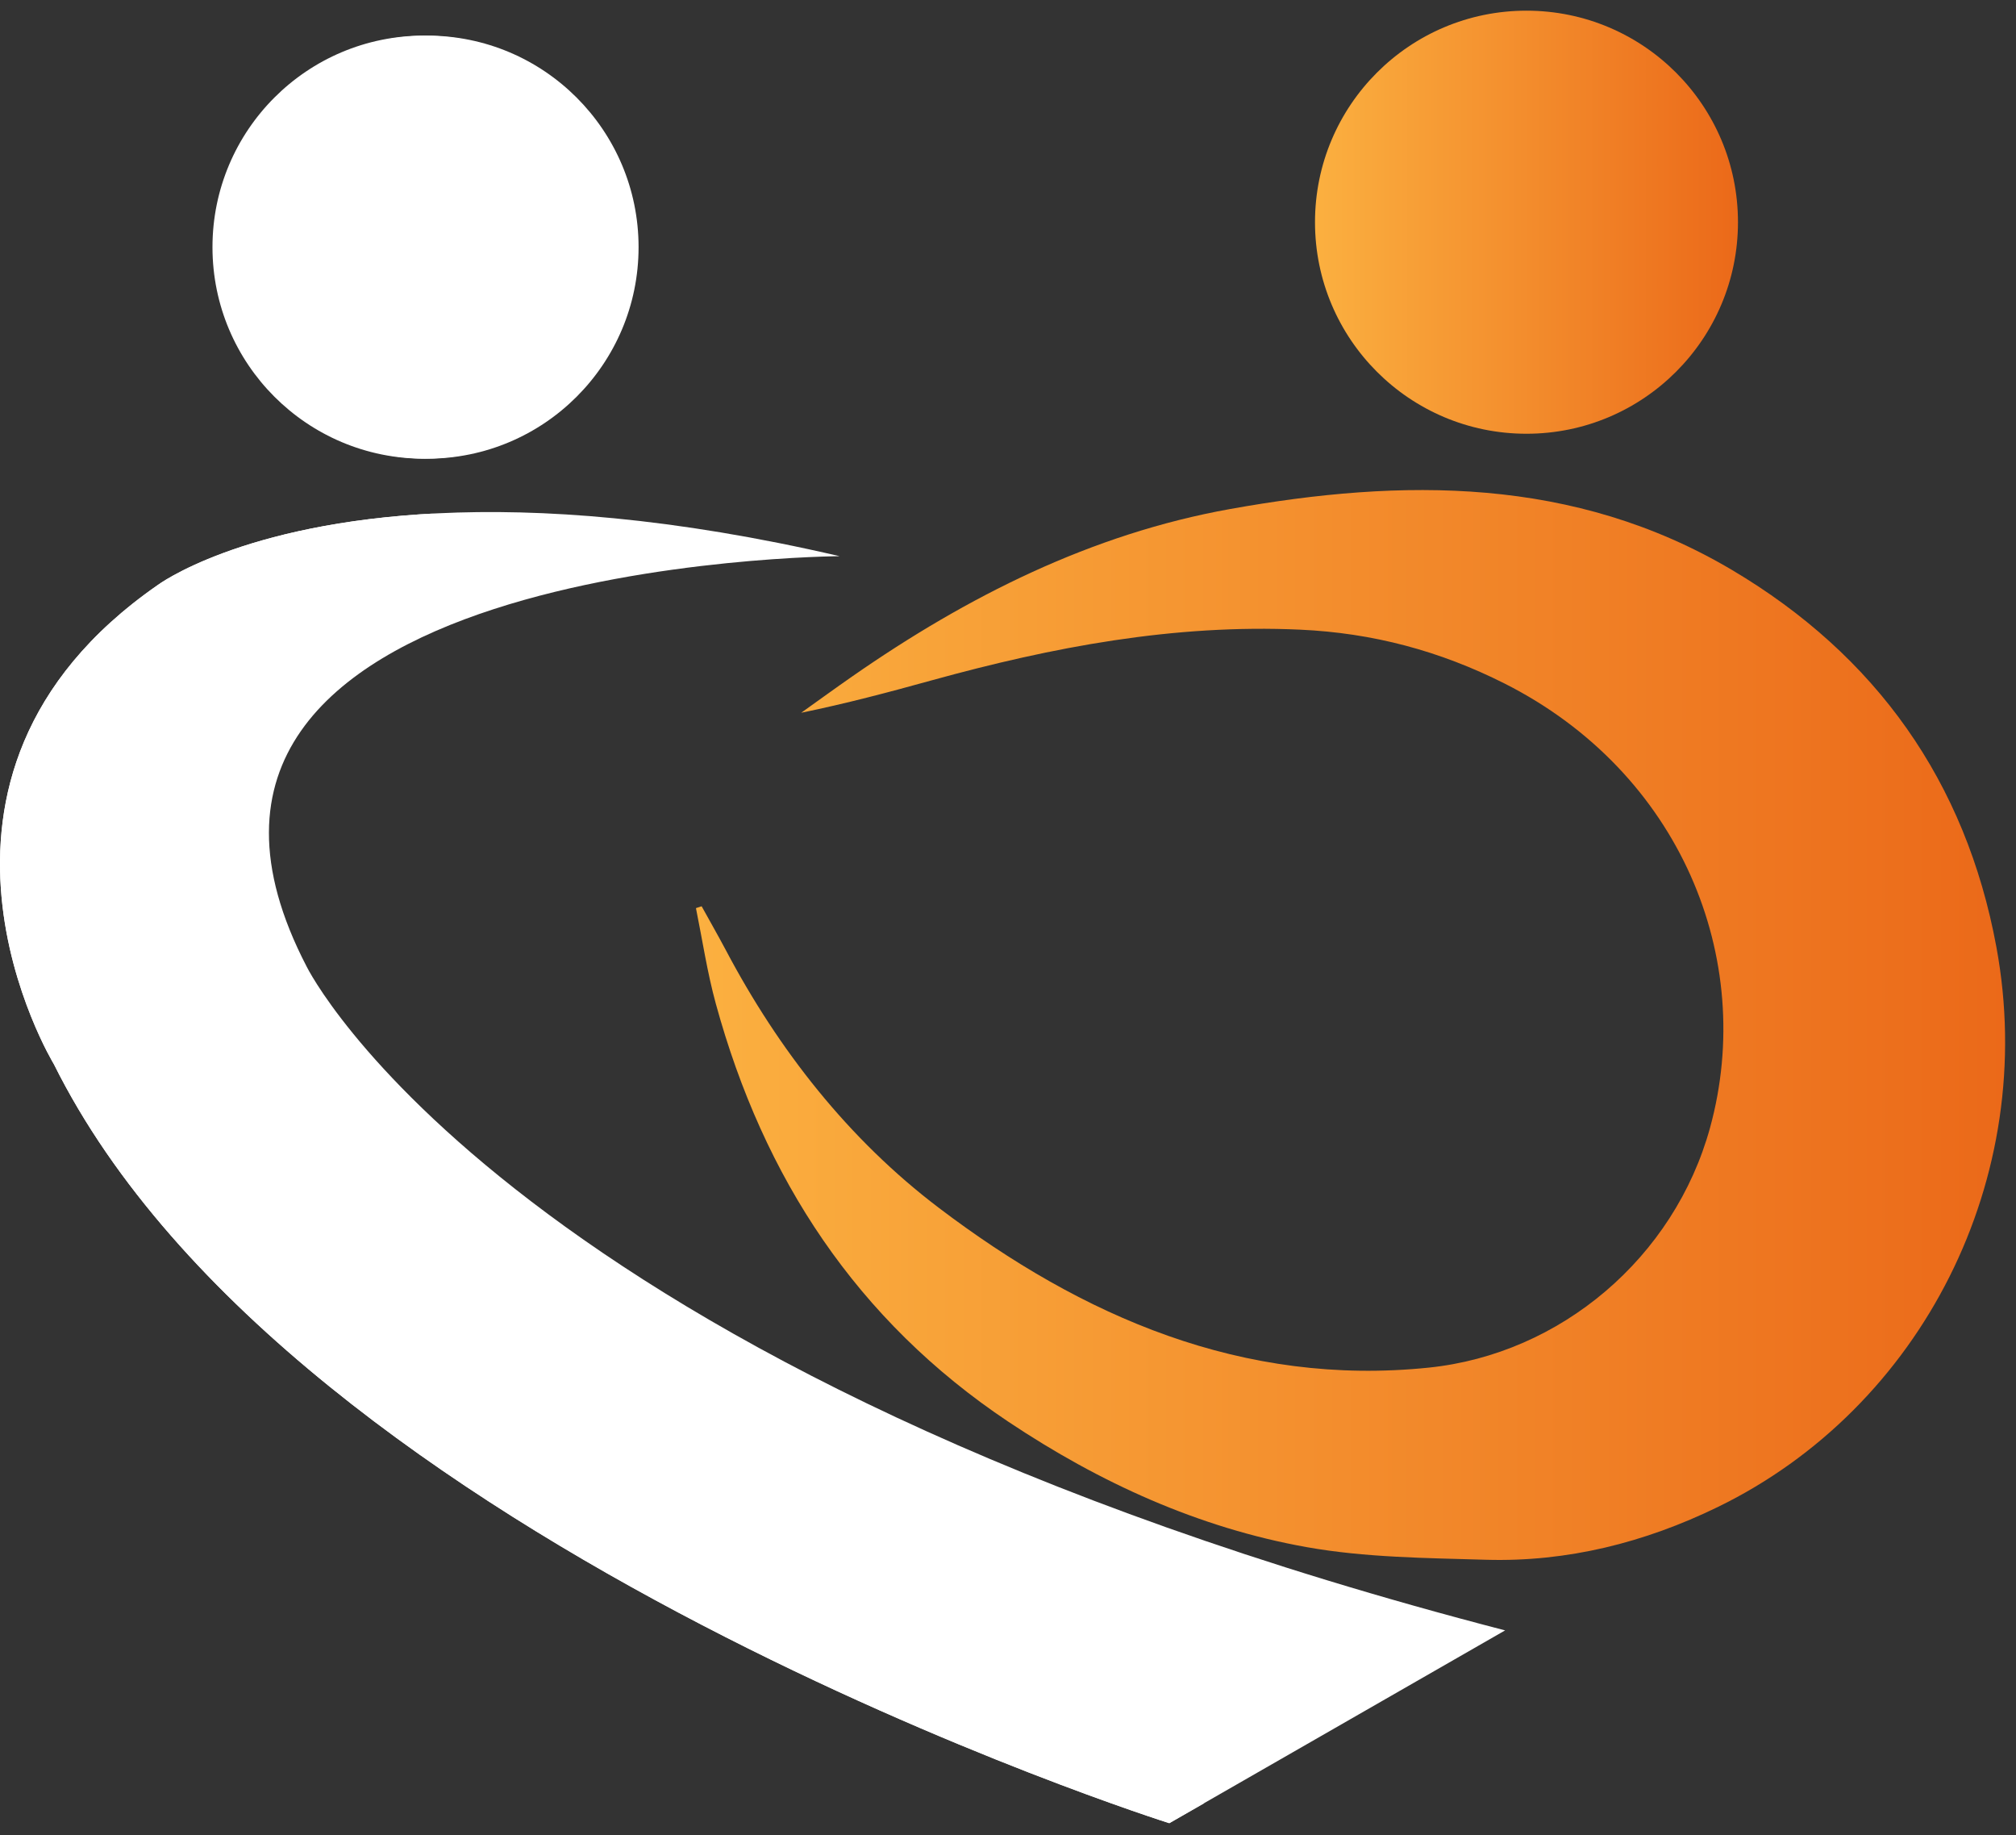
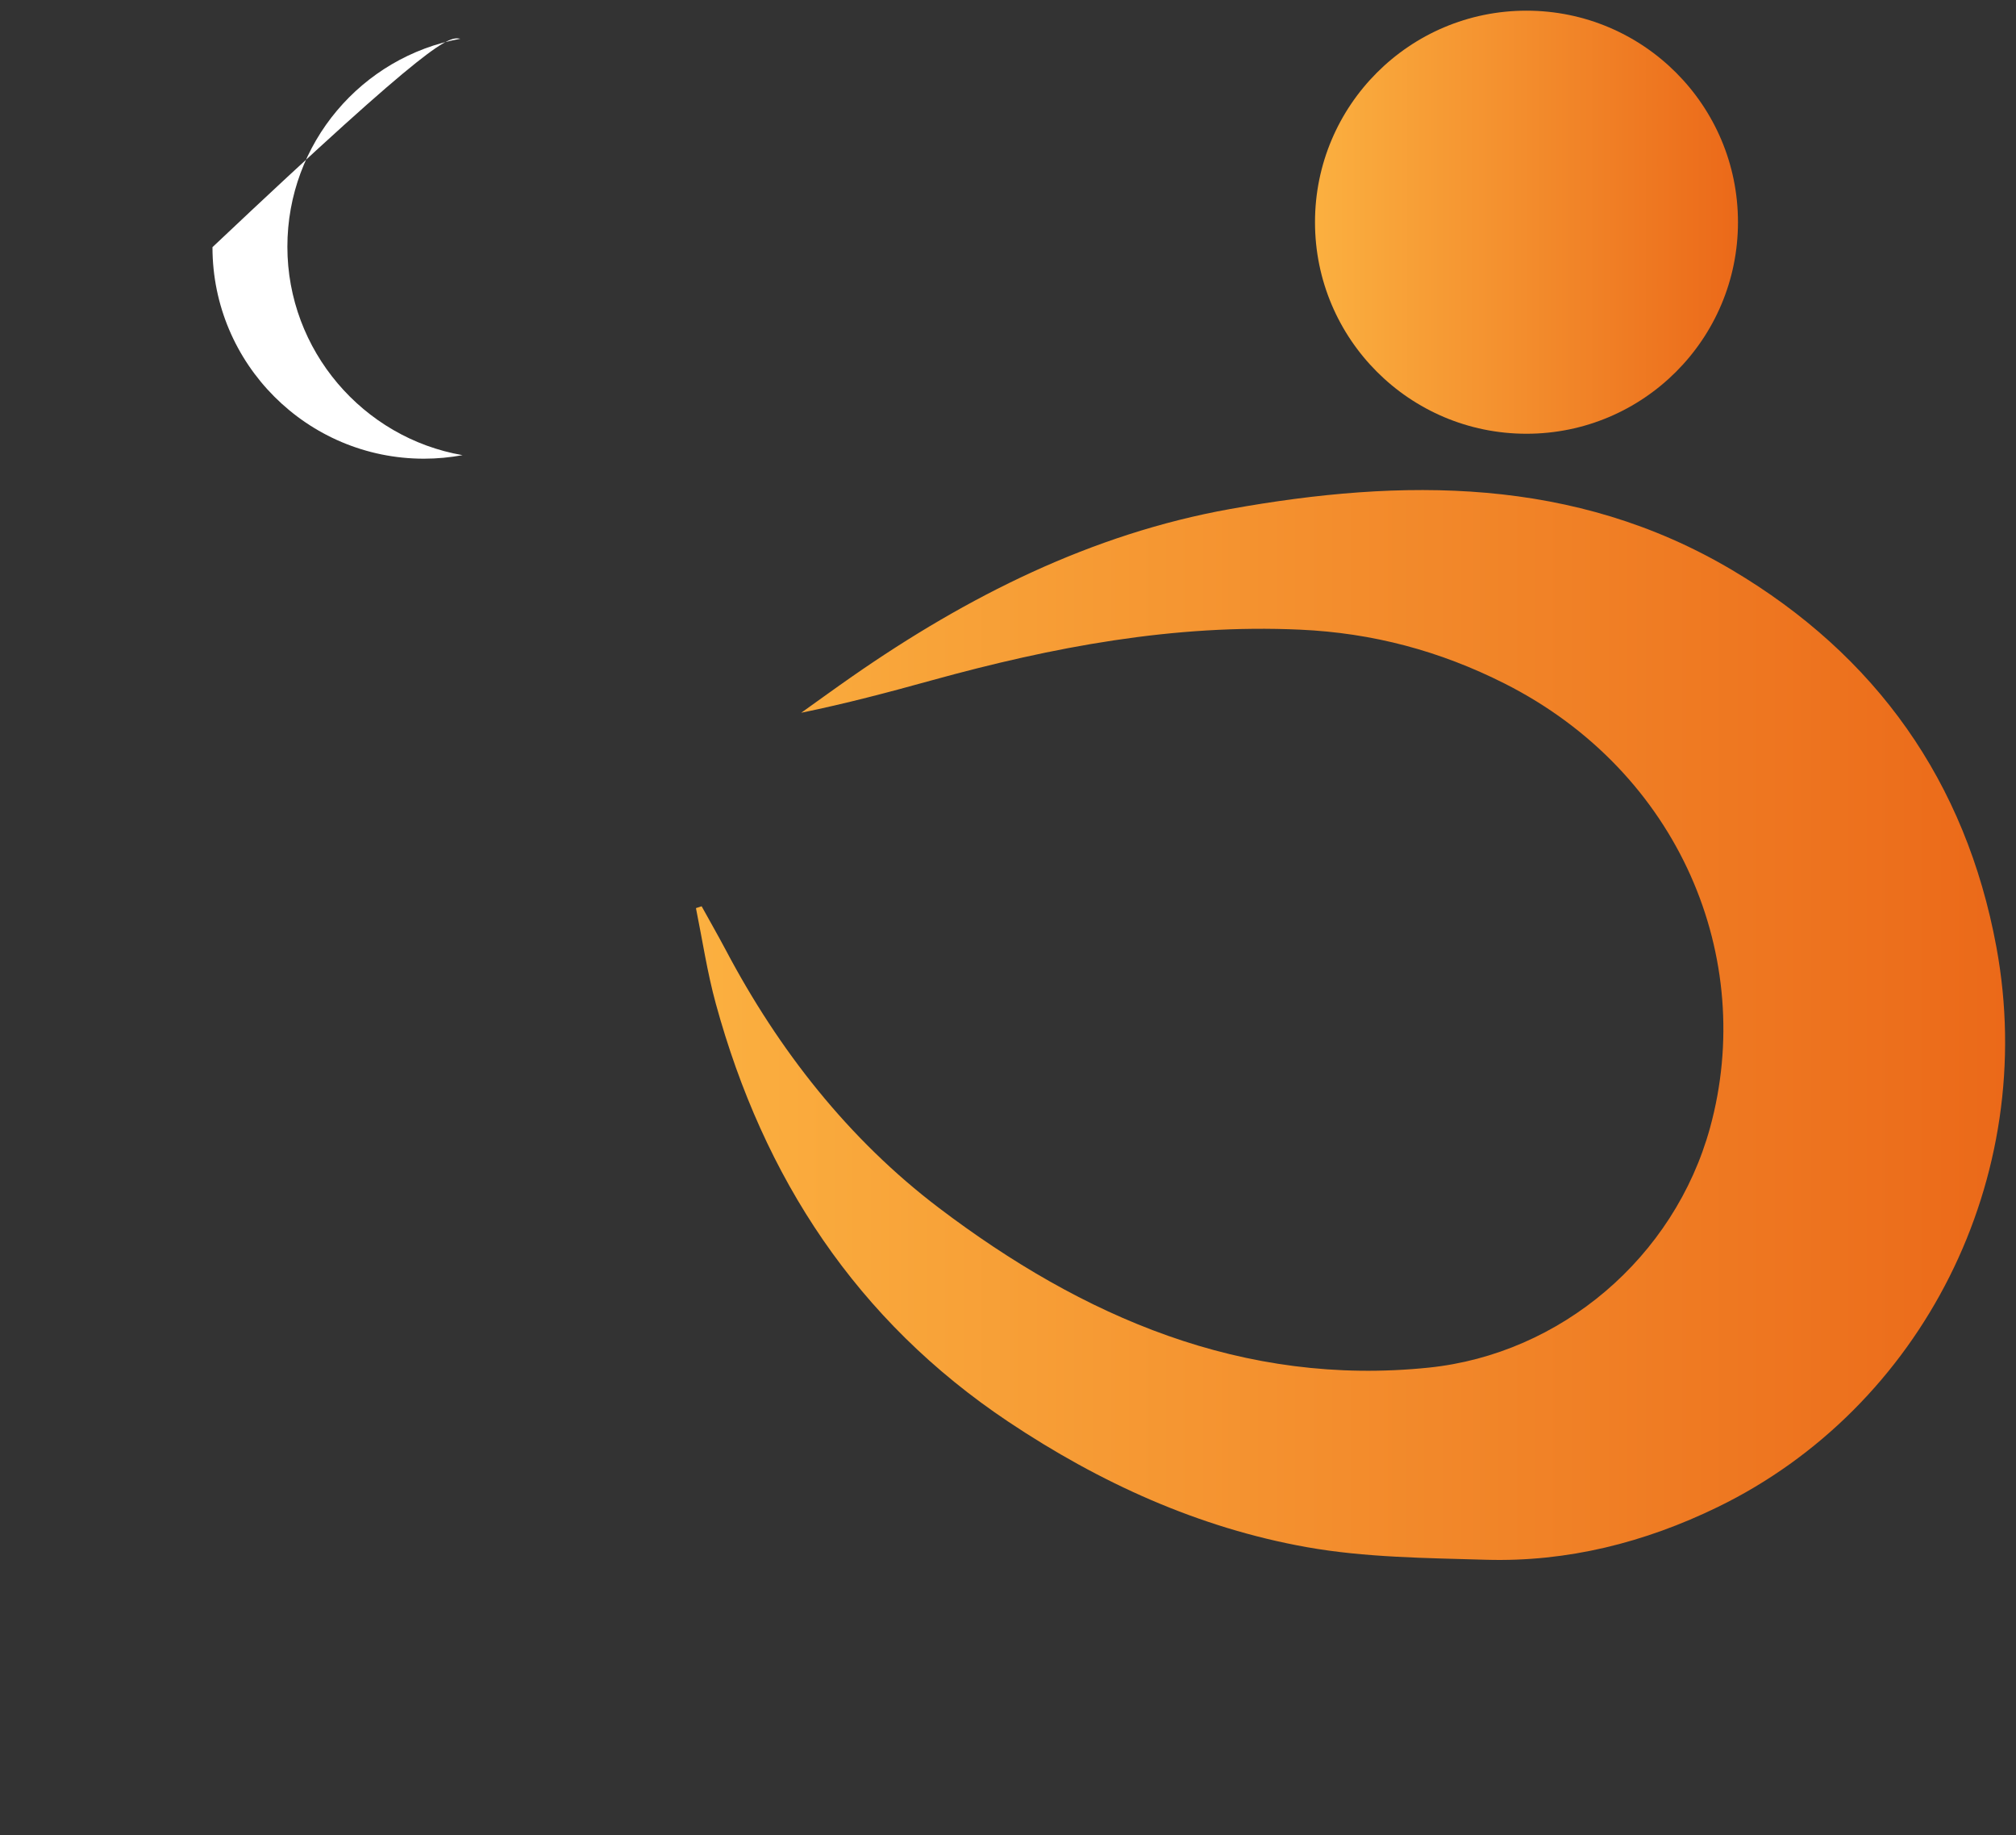
<svg xmlns="http://www.w3.org/2000/svg" width="89" height="81" viewBox="0 0 89 81" fill="none">
  <rect x="0" y="0" width="89" height="81" fill="#333333" stroke="none" />
-   <path d="M18.854 20.245C24.011 20.245 28.191 16.065 28.191 10.909C28.191 5.752 24.011 1.572 18.854 1.572C13.698 1.572 9.518 5.752 9.518 10.909C9.518 16.065 13.698 20.245 18.854 20.245Z" fill="white" />
  <path d="M67.389 19.144C72.546 19.144 76.726 14.964 76.726 9.807C76.726 4.651 72.546 0.471 67.389 0.471C62.233 0.471 58.053 4.651 58.053 9.807C58.053 14.964 62.233 19.144 67.389 19.144Z" fill="url(#paint0_linear_778_8795)" />
-   <path d="M20.42 20.089C19.87 20.189 19.301 20.245 18.717 20.245C13.561 20.245 9.38 16.064 9.38 10.909C9.38 5.753 13.557 1.572 18.717 1.572C19.264 1.572 19.803 1.621 20.324 1.71C15.975 2.506 12.687 6.315 12.687 10.89C12.687 15.465 16.027 19.33 20.42 20.089Z" fill="white" />
-   <path d="M66.452 71.956L53.165 79.581L51.621 80.467C51.621 80.467 12.996 68.296 2.38 46.971C2.38 46.971 -5.309 34.338 6.955 25.828C6.955 25.828 10.619 23.079 19.341 22.655C23.842 22.435 29.686 22.833 37.066 24.548C37.066 24.548 4.206 24.734 13.542 42.67C13.542 42.67 22.328 60.522 66.448 71.96L66.452 71.956Z" fill="white" />
-   <path d="M53.165 79.585L51.621 80.47C51.621 80.47 12.996 68.295 2.38 46.97C2.38 46.97 -5.309 34.338 6.955 25.827C6.955 25.827 10.619 23.078 19.341 22.654C17.671 22.736 15.715 23.659 14.208 24.295C11.385 25.485 8.658 27.122 6.609 29.428C0.929 35.807 4.091 45.259 8.573 51.434C12.326 56.604 17.266 60.878 22.47 64.527C31.773 71.052 42.292 75.757 52.994 79.466L53.161 79.585H53.165Z" fill="white" />
+   <path d="M20.42 20.089C19.87 20.189 19.301 20.245 18.717 20.245C13.561 20.245 9.38 16.064 9.38 10.909C19.264 1.572 19.803 1.621 20.324 1.71C15.975 2.506 12.687 6.315 12.687 10.89C12.687 15.465 16.027 19.33 20.42 20.089Z" fill="white" />
  <path d="M30.977 40.003C31.33 40.643 31.695 41.279 32.037 41.923C34.384 46.368 37.471 50.292 41.44 53.305C47.786 58.118 54.872 61.209 63.082 60.361C68.892 59.759 73.917 55.514 75.495 49.767C77.54 42.313 74.174 34.081 66.422 30.168C63.569 28.729 60.601 27.936 57.398 27.791C51.826 27.538 46.458 28.558 41.135 30.027C39.242 30.551 37.345 31.054 35.37 31.459C36.121 30.923 36.869 30.38 37.628 29.852C42.709 26.318 48.184 23.566 54.296 22.468C61.914 21.1 69.491 21.029 76.458 25.154C82.826 28.926 86.787 34.502 88.134 41.796C90.02 52.007 84.835 62.136 75.829 66.517C72.608 68.083 69.197 68.946 65.604 68.842C62.959 68.764 60.273 68.746 57.681 68.284C52.912 67.432 48.549 65.442 44.52 62.753C37.825 58.282 33.707 51.988 31.602 44.303C31.222 42.919 31.01 41.491 30.724 40.081C30.809 40.055 30.891 40.029 30.977 39.999V40.003Z" fill="url(#paint1_linear_778_8795)" />
  <defs>
    <linearGradient id="paint0_linear_778_8795" x1="58.053" y1="9.807" x2="76.726" y2="9.807" gradientUnits="userSpaceOnUse">
      <stop stop-color="#FBB040" />
      <stop offset="1" stop-color="#EB6919" />
    </linearGradient>
    <linearGradient id="paint1_linear_778_8795" x1="30.724" y1="45.24" x2="88.519" y2="45.24" gradientUnits="userSpaceOnUse">
      <stop stop-color="#FBB040" />
      <stop offset="1" stop-color="#EB6919" />
    </linearGradient>
  </defs>
</svg>